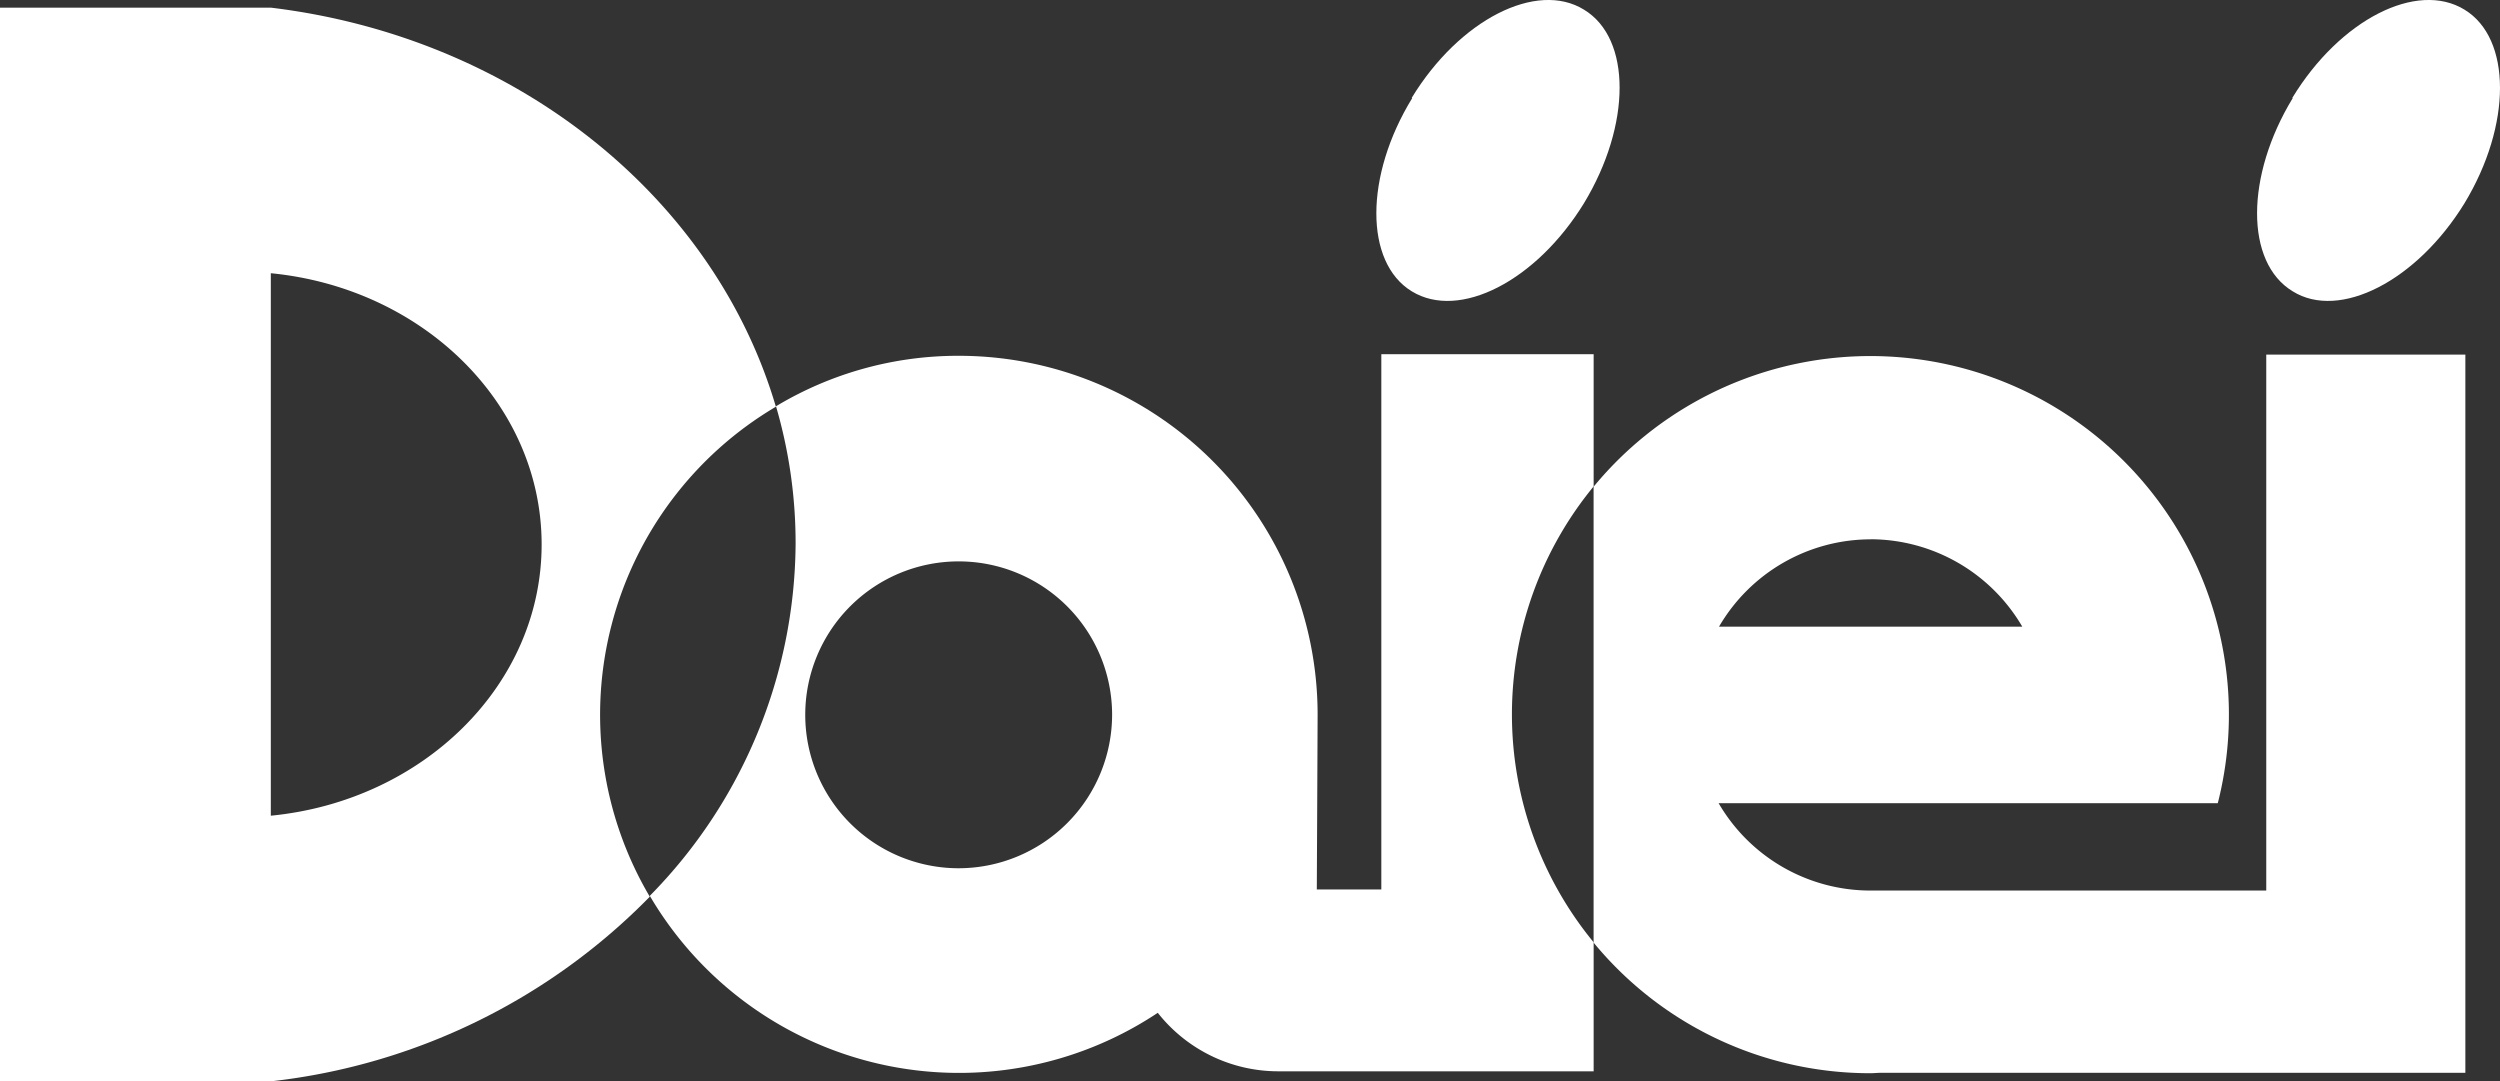
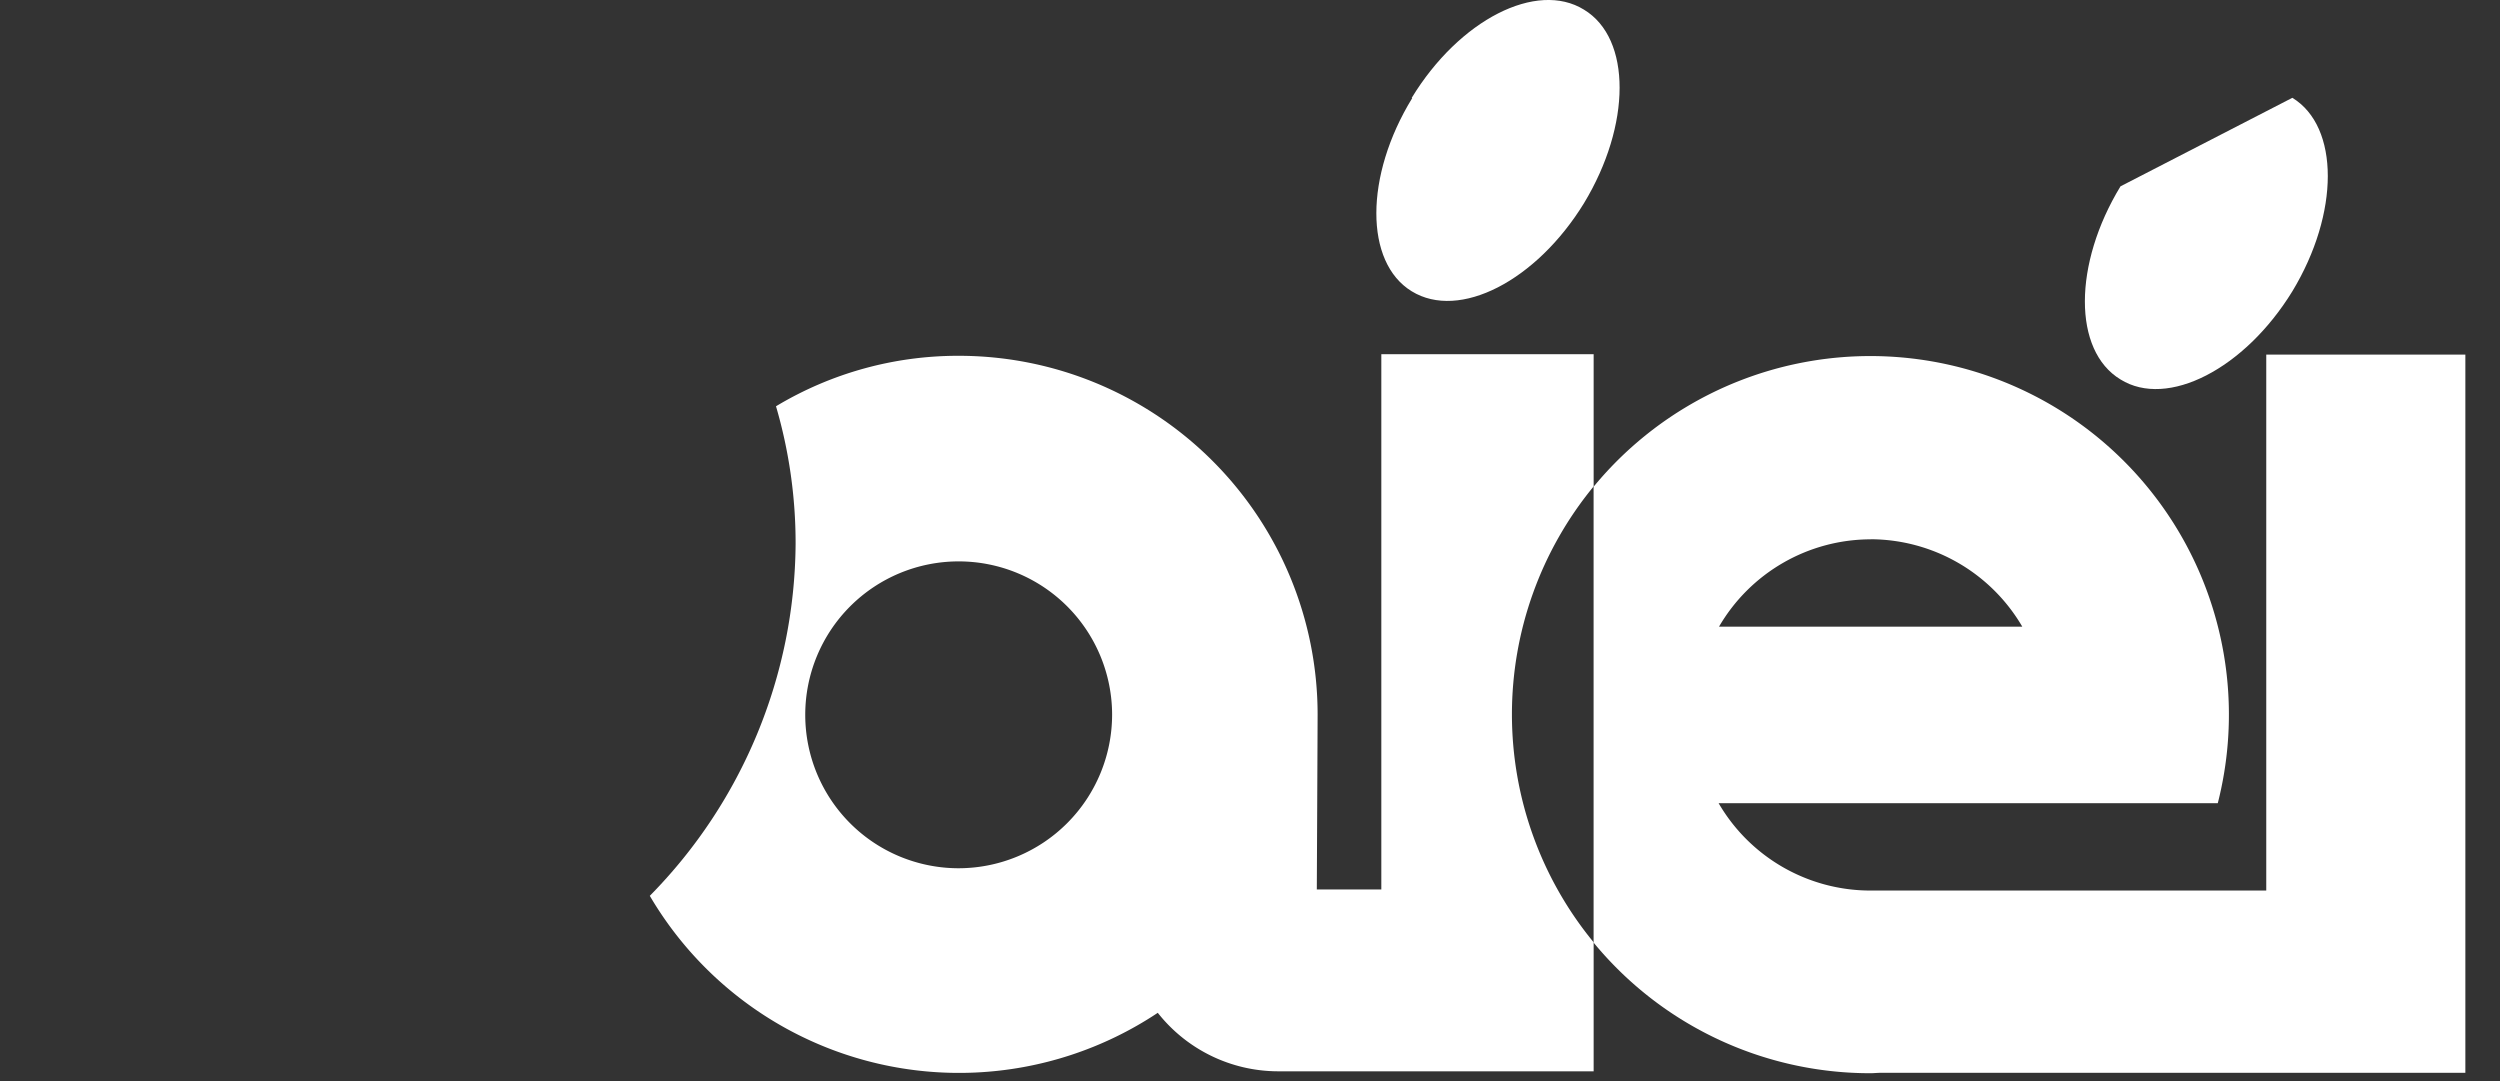
<svg xmlns="http://www.w3.org/2000/svg" width="153" height="66.177" viewBox="0 0 153 66.177">
  <rect x="0" y="0" width="153" height="66.177" fill="#333333" stroke="none" />
  <g id="グループ_12900" data-name="グループ 12900" transform="translate(-607 -369.402)">
    <path id="パス_4098" data-name="パス 4098" d="M36.523,5.985C39.441,1.2,44.172-1.2,47.065.591c2.918,1.765,2.893,7.061,0,11.842-2.918,4.756-7.625,7.184-10.542,5.394-2.893-1.765-2.893-7.061.025-11.818Z" transform="translate(656.876 369.403)" fill="#fff" />
-     <path id="パス_4099" data-name="パス 4099" d="M58.5,5.985C61.413,1.2,66.121-1.2,69.038.591c2.893,1.765,2.893,7.061,0,11.842-2.918,4.756-7.649,7.184-10.518,5.394-2.918-1.765-2.893-7.061,0-11.818Z" transform="translate(688.792 369.403)" fill="#fff" />
+     <path id="パス_4099" data-name="パス 4099" d="M58.5,5.985c2.893,1.765,2.893,7.061,0,11.842-2.918,4.756-7.649,7.184-10.518,5.394-2.918-1.765-2.893-7.061,0-11.818Z" transform="translate(688.792 369.403)" fill="#fff" />
    <path id="パス_4100" data-name="パス 4100" d="M80.945,8.85v32.8H56.722a10.755,10.755,0,0,1-9.292-5.345H77.978a21.941,21.941,0,0,0-38.2-19.369v27.9a21.913,21.913,0,0,0,16.942,7.993c.221,0,.417-.025.637-.025H93.13V8.85H80.945Zm-24.223,11.3A10.786,10.786,0,0,1,66.014,25.5H47.454a10.755,10.755,0,0,1,9.292-5.345Z" transform="translate(664.75 382.254)" fill="#fff" />
    <path id="パス_4101" data-name="パス 4101" d="M73.983,16.955V8.84H60.989V41.6H57.041s.049-10.248.049-10.714A21.958,21.958,0,0,0,35.123,8.938a21.617,21.617,0,0,0-11.18,3.089,29.8,29.8,0,0,1,1.2,8.41A30.969,30.969,0,0,1,16.22,41.988a21.946,21.946,0,0,0,31.088,7.159,9.394,9.394,0,0,0,7.355,3.58h19.32V44.832a21.957,21.957,0,0,1,0-27.9ZM35.123,40.3a9.39,9.39,0,1,1,9.39-9.39A9.407,9.407,0,0,1,35.123,40.3Z" transform="translate(630.548 382.239)" fill="#fff" />
-     <path id="パス_4102" data-name="パス 4102" d="M47.49,24.634C43.715,11.787,31.578,2,16.574.19H0V65.9H16.574A38.416,38.416,0,0,0,39.767,54.6,21.9,21.9,0,0,1,47.49,24.61ZM16.574,49.643v-33.2c9.317.907,16.574,7.993,16.574,16.6S25.89,48.735,16.574,49.643Z" transform="translate(607 369.68)" fill="#fff" />
  </g>
</svg>